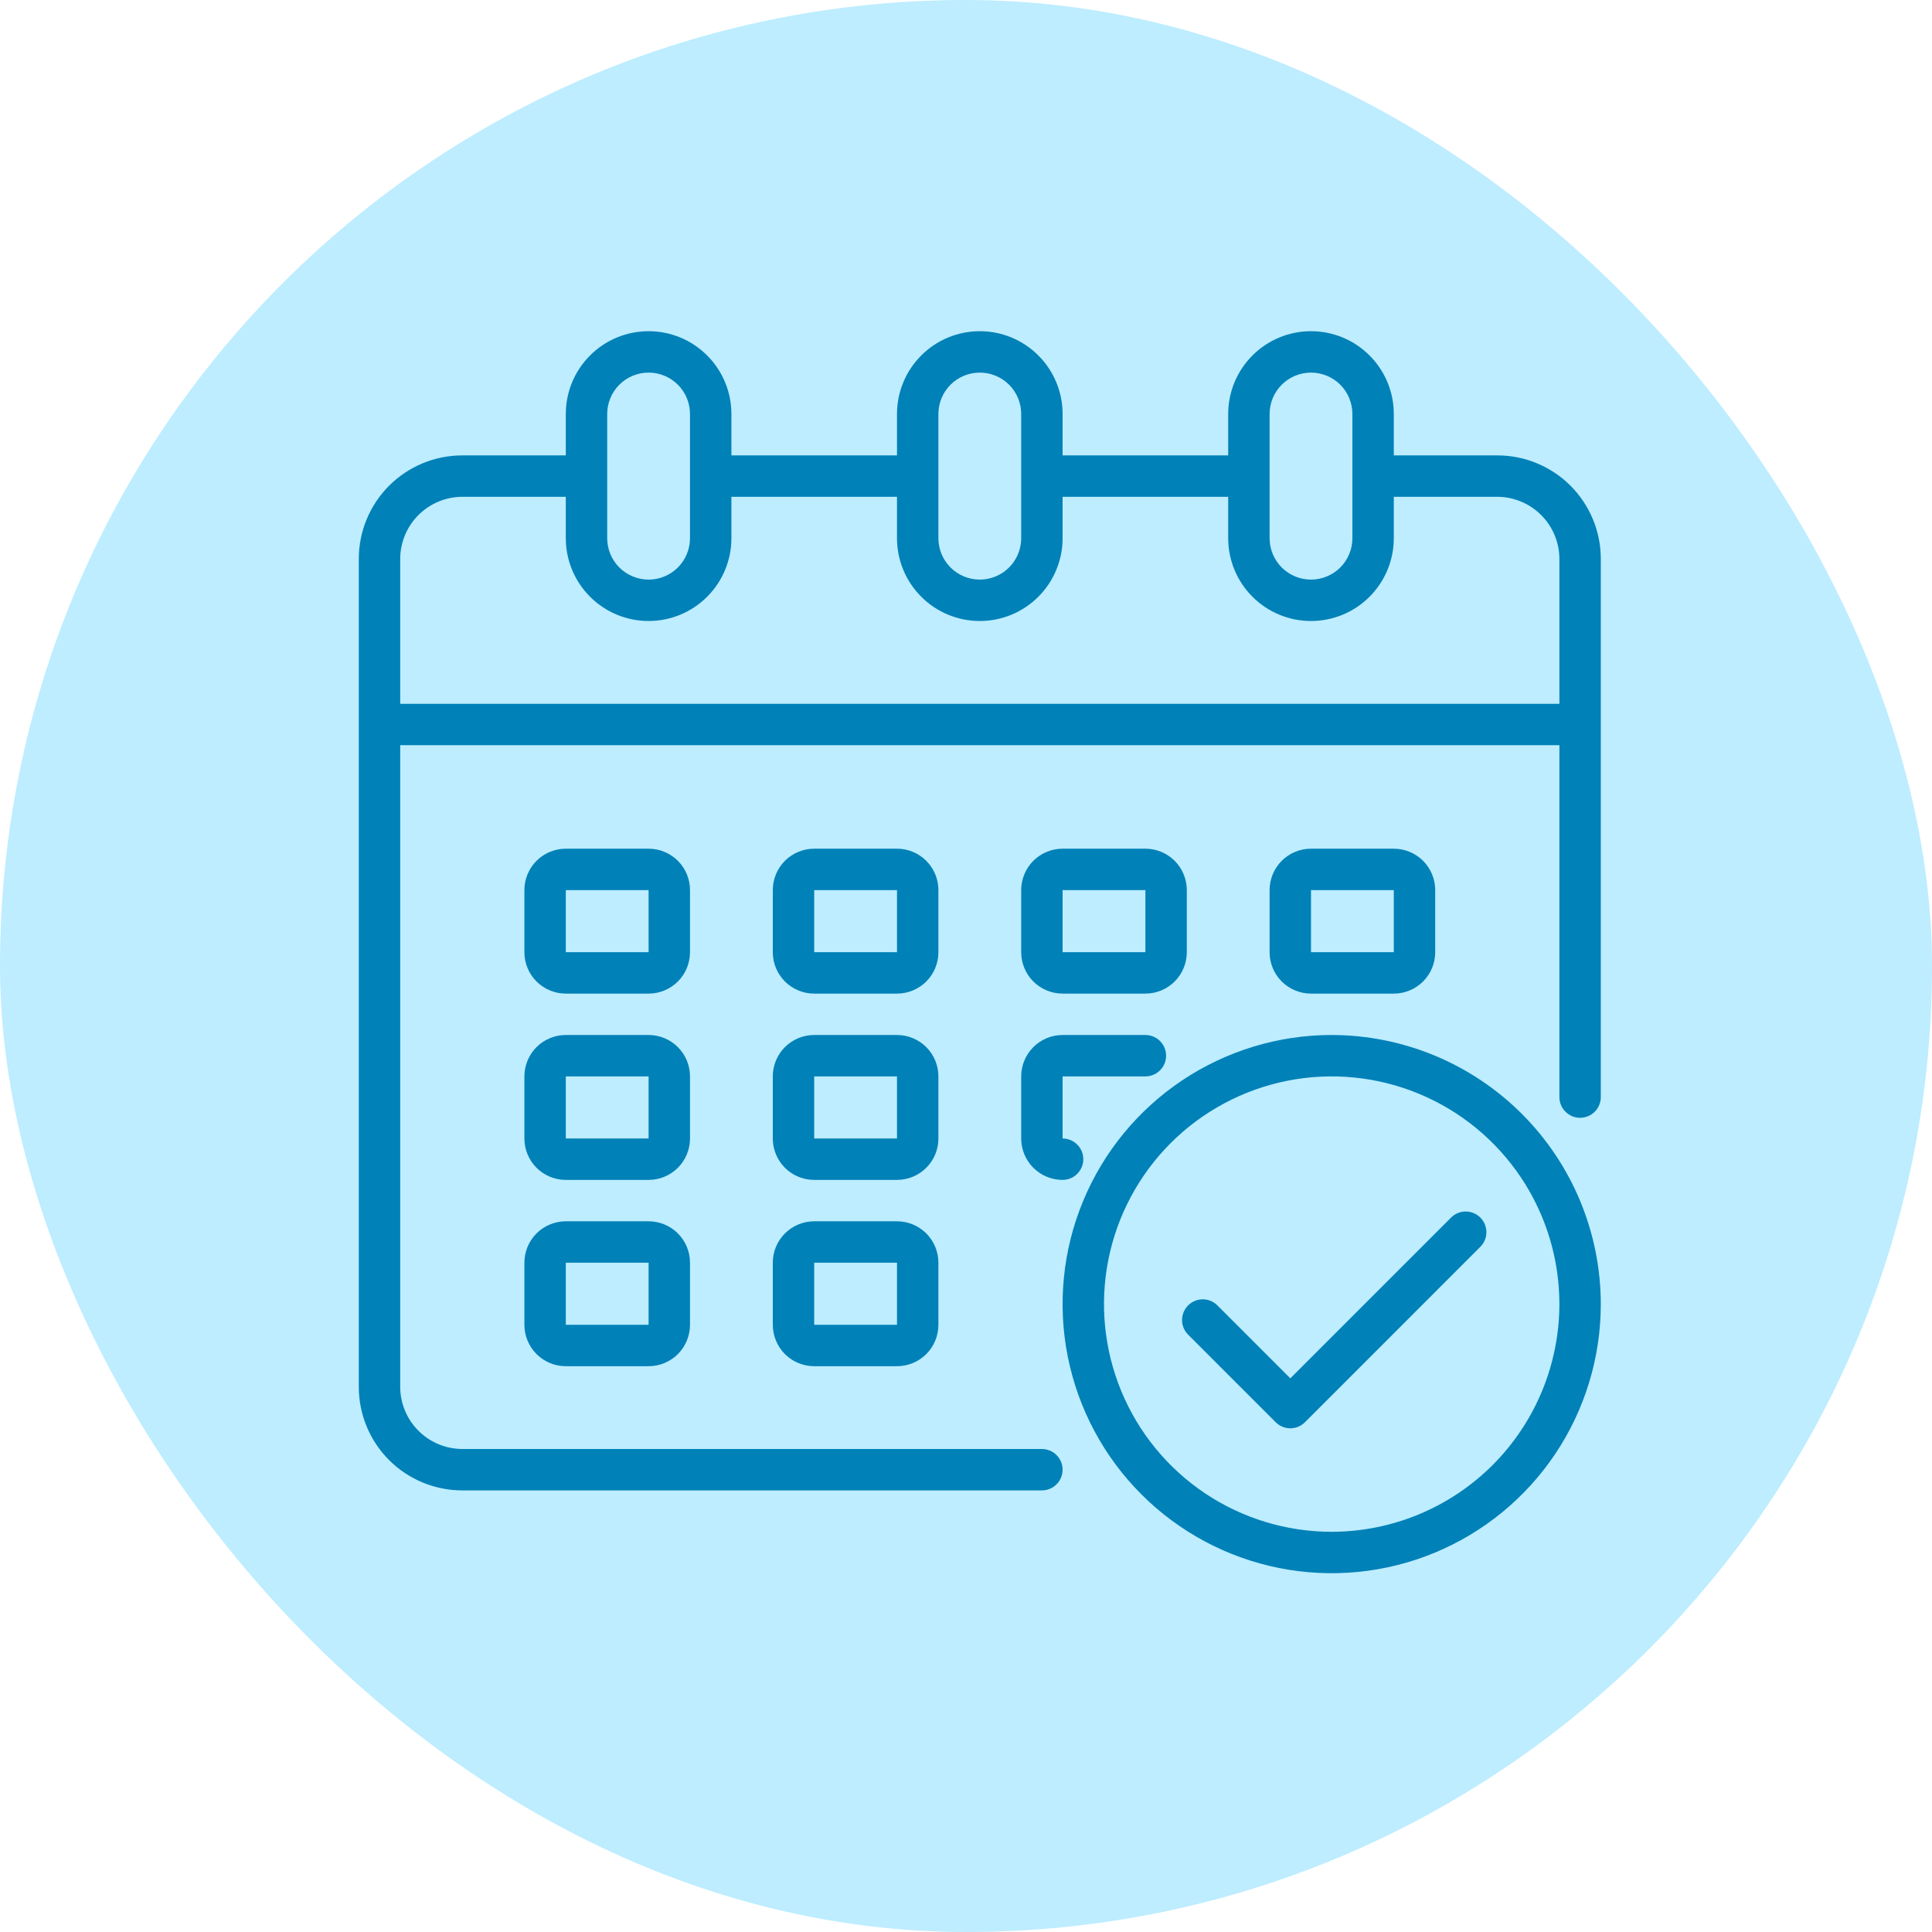
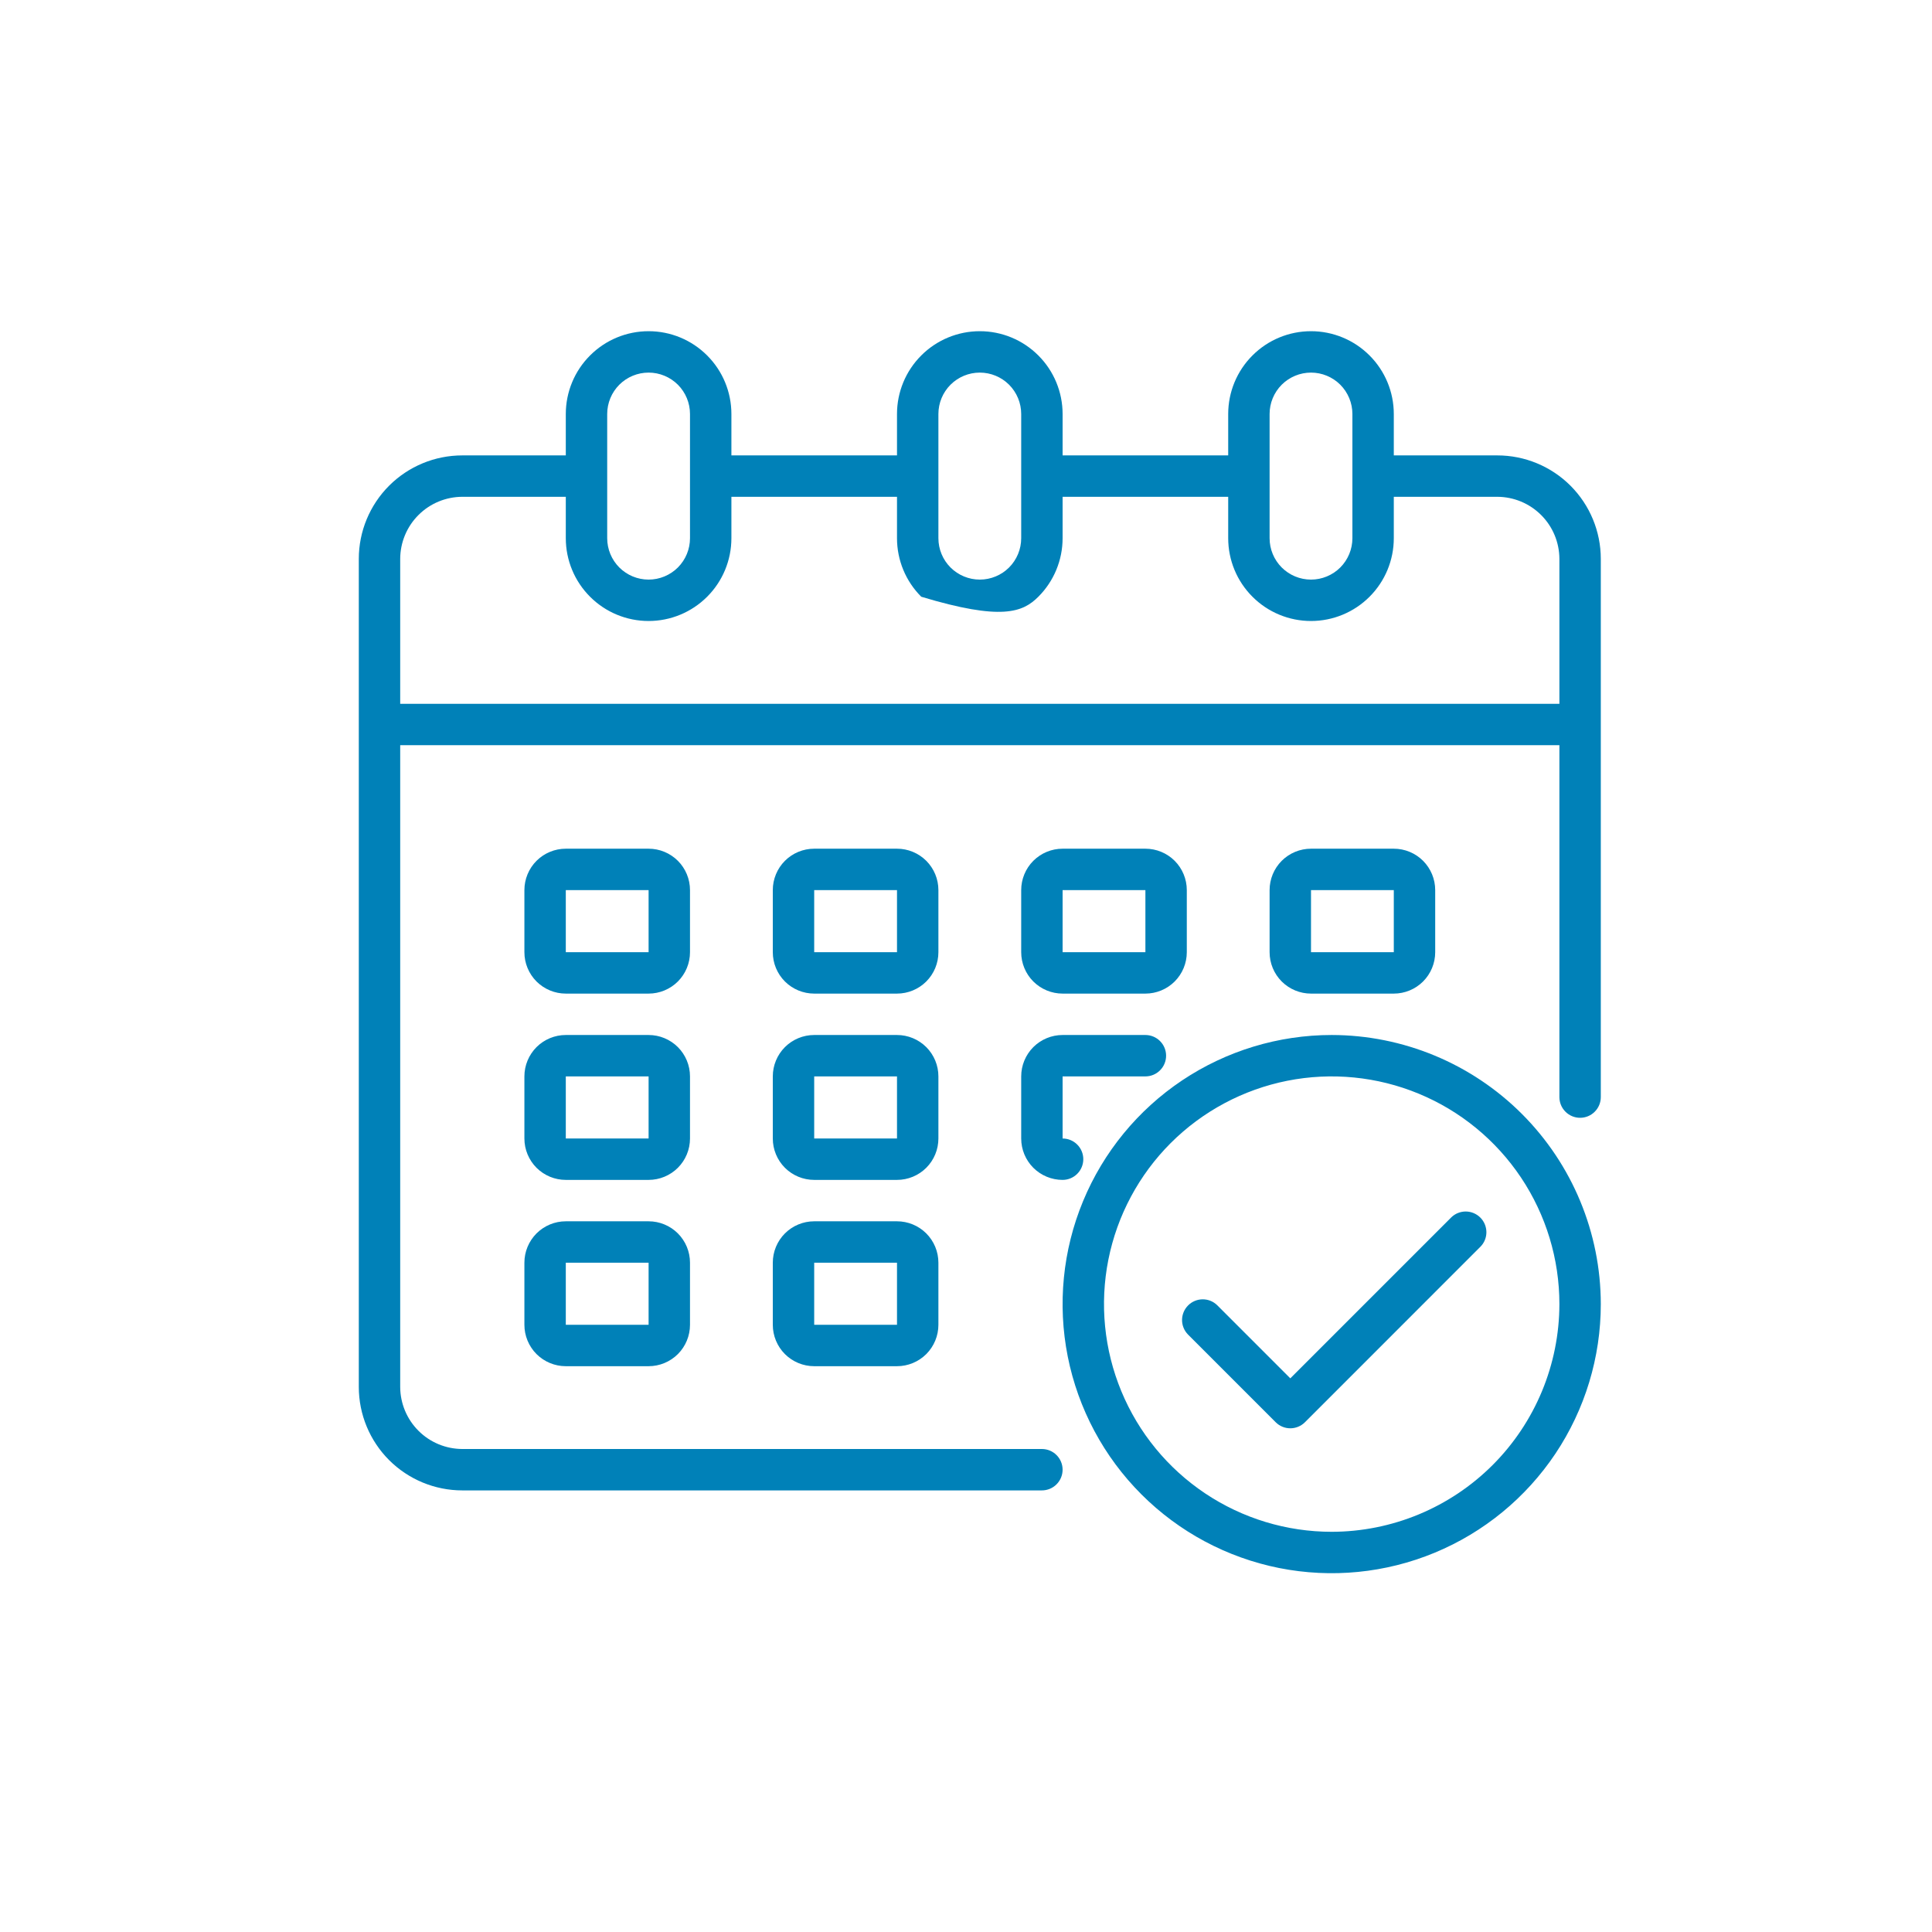
<svg xmlns="http://www.w3.org/2000/svg" fill="none" viewBox="0 0 70 70" height="70" width="70">
-   <rect fill="#BDEDFF" rx="35" height="70" width="70" />
-   <path fill="#0081B8" d="M54.25 16.5H50.5V15C50.5 14.204 50.184 13.441 49.621 12.879C49.059 12.316 48.296 12 47.5 12C46.704 12 45.941 12.316 45.379 12.879C44.816 13.441 44.5 14.204 44.5 15V16.5H38.5V15C38.5 14.204 38.184 13.441 37.621 12.879C37.059 12.316 36.296 12 35.5 12C34.704 12 33.941 12.316 33.379 12.879C32.816 13.441 32.5 14.204 32.5 15V16.5H26.5V15C26.5 14.204 26.184 13.441 25.621 12.879C25.059 12.316 24.296 12 23.5 12C22.704 12 21.941 12.316 21.379 12.879C20.816 13.441 20.5 14.204 20.5 15V16.5H16.75C15.755 16.5 14.802 16.895 14.098 17.598C13.395 18.302 13 19.255 13 20.25V50.25C13 51.245 13.395 52.198 14.098 52.902C14.802 53.605 15.755 54 16.75 54H37.75C37.949 54 38.14 53.921 38.28 53.78C38.421 53.64 38.5 53.449 38.5 53.25C38.5 53.051 38.421 52.86 38.28 52.72C38.14 52.579 37.949 52.5 37.75 52.5H16.75C16.154 52.498 15.582 52.261 15.161 51.839C14.739 51.417 14.502 50.846 14.5 50.25V27H56.5V39.75C56.5 39.949 56.579 40.14 56.72 40.28C56.86 40.421 57.051 40.5 57.25 40.5C57.449 40.5 57.64 40.421 57.78 40.28C57.921 40.14 58 39.949 58 39.75V20.25C58 19.255 57.605 18.302 56.902 17.598C56.198 16.895 55.245 16.5 54.25 16.5ZM46 15C46 14.602 46.158 14.221 46.439 13.939C46.721 13.658 47.102 13.5 47.5 13.5C47.898 13.5 48.279 13.658 48.561 13.939C48.842 14.221 49 14.602 49 15V19.5C49 19.898 48.842 20.279 48.561 20.561C48.279 20.842 47.898 21 47.5 21C47.102 21 46.721 20.842 46.439 20.561C46.158 20.279 46 19.898 46 19.5V15ZM34 15C34 14.602 34.158 14.221 34.439 13.939C34.721 13.658 35.102 13.5 35.5 13.5C35.898 13.5 36.279 13.658 36.561 13.939C36.842 14.221 37 14.602 37 15V19.5C37 19.898 36.842 20.279 36.561 20.561C36.279 20.842 35.898 21 35.5 21C35.102 21 34.721 20.842 34.439 20.561C34.158 20.279 34 19.898 34 19.5V15ZM22 15C22 14.602 22.158 14.221 22.439 13.939C22.721 13.658 23.102 13.5 23.5 13.5C23.898 13.5 24.279 13.658 24.561 13.939C24.842 14.221 25 14.602 25 15V19.5C25 19.898 24.842 20.279 24.561 20.561C24.279 20.842 23.898 21 23.5 21C23.102 21 22.721 20.842 22.439 20.561C22.158 20.279 22 19.898 22 19.5V15ZM56.5 25.5H14.5V20.25C14.502 19.654 14.739 19.082 15.161 18.661C15.582 18.239 16.154 18.002 16.75 18H20.5V19.5C20.5 20.296 20.816 21.059 21.379 21.621C21.941 22.184 22.704 22.5 23.5 22.5C24.296 22.5 25.059 22.184 25.621 21.621C26.184 21.059 26.5 20.296 26.5 19.5V18H32.5V19.5C32.5 20.296 32.816 21.059 33.379 21.621C33.941 22.184 34.704 22.5 35.5 22.5C36.296 22.5 37.059 22.184 37.621 21.621C38.184 21.059 38.5 20.296 38.5 19.5V18H44.5V19.5C44.5 20.296 44.816 21.059 45.379 21.621C45.941 22.184 46.704 22.5 47.5 22.5C48.296 22.5 49.059 22.184 49.621 21.621C50.184 21.059 50.5 20.296 50.5 19.5V18H54.25C54.846 18.002 55.417 18.239 55.839 18.661C56.261 19.082 56.498 19.654 56.5 20.25V25.5Z" />
+   <path fill="#0081B8" d="M54.25 16.5H50.5V15C50.5 14.204 50.184 13.441 49.621 12.879C49.059 12.316 48.296 12 47.5 12C46.704 12 45.941 12.316 45.379 12.879C44.816 13.441 44.5 14.204 44.5 15V16.5H38.5V15C38.5 14.204 38.184 13.441 37.621 12.879C37.059 12.316 36.296 12 35.5 12C34.704 12 33.941 12.316 33.379 12.879C32.816 13.441 32.5 14.204 32.5 15V16.5H26.5V15C26.5 14.204 26.184 13.441 25.621 12.879C25.059 12.316 24.296 12 23.5 12C22.704 12 21.941 12.316 21.379 12.879C20.816 13.441 20.5 14.204 20.5 15V16.5H16.75C15.755 16.5 14.802 16.895 14.098 17.598C13.395 18.302 13 19.255 13 20.25V50.25C13 51.245 13.395 52.198 14.098 52.902C14.802 53.605 15.755 54 16.75 54H37.75C37.949 54 38.14 53.921 38.28 53.78C38.421 53.64 38.5 53.449 38.5 53.25C38.5 53.051 38.421 52.86 38.28 52.72C38.14 52.579 37.949 52.5 37.75 52.5H16.75C16.154 52.498 15.582 52.261 15.161 51.839C14.739 51.417 14.502 50.846 14.5 50.25V27H56.5V39.75C56.5 39.949 56.579 40.14 56.72 40.28C56.86 40.421 57.051 40.5 57.25 40.5C57.449 40.5 57.64 40.421 57.78 40.28C57.921 40.14 58 39.949 58 39.75V20.25C58 19.255 57.605 18.302 56.902 17.598C56.198 16.895 55.245 16.5 54.25 16.5ZM46 15C46 14.602 46.158 14.221 46.439 13.939C46.721 13.658 47.102 13.5 47.5 13.5C47.898 13.5 48.279 13.658 48.561 13.939C48.842 14.221 49 14.602 49 15V19.5C49 19.898 48.842 20.279 48.561 20.561C48.279 20.842 47.898 21 47.5 21C47.102 21 46.721 20.842 46.439 20.561C46.158 20.279 46 19.898 46 19.5V15ZM34 15C34 14.602 34.158 14.221 34.439 13.939C34.721 13.658 35.102 13.5 35.5 13.5C35.898 13.5 36.279 13.658 36.561 13.939C36.842 14.221 37 14.602 37 15V19.5C37 19.898 36.842 20.279 36.561 20.561C36.279 20.842 35.898 21 35.5 21C35.102 21 34.721 20.842 34.439 20.561C34.158 20.279 34 19.898 34 19.5V15ZM22 15C22 14.602 22.158 14.221 22.439 13.939C22.721 13.658 23.102 13.5 23.5 13.5C23.898 13.5 24.279 13.658 24.561 13.939C24.842 14.221 25 14.602 25 15V19.5C25 19.898 24.842 20.279 24.561 20.561C24.279 20.842 23.898 21 23.5 21C23.102 21 22.721 20.842 22.439 20.561C22.158 20.279 22 19.898 22 19.5V15ZM56.5 25.5H14.5V20.25C14.502 19.654 14.739 19.082 15.161 18.661C15.582 18.239 16.154 18.002 16.75 18H20.5V19.5C20.5 20.296 20.816 21.059 21.379 21.621C21.941 22.184 22.704 22.5 23.5 22.5C24.296 22.5 25.059 22.184 25.621 21.621C26.184 21.059 26.5 20.296 26.5 19.5V18H32.5V19.5C32.5 20.296 32.816 21.059 33.379 21.621C36.296 22.5 37.059 22.184 37.621 21.621C38.184 21.059 38.5 20.296 38.5 19.5V18H44.5V19.5C44.5 20.296 44.816 21.059 45.379 21.621C45.941 22.184 46.704 22.5 47.5 22.5C48.296 22.5 49.059 22.184 49.621 21.621C50.184 21.059 50.5 20.296 50.5 19.5V18H54.25C54.846 18.002 55.417 18.239 55.839 18.661C56.261 19.082 56.498 19.654 56.5 20.25V25.5Z" />
  <path fill="#0081B8" d="M34 32.25C34 31.852 33.842 31.471 33.561 31.189C33.279 30.908 32.898 30.75 32.5 30.75H29.5C29.102 30.75 28.721 30.908 28.439 31.189C28.158 31.471 28 31.852 28 32.25V34.5C28 34.898 28.158 35.279 28.439 35.561C28.721 35.842 29.102 36 29.5 36H32.5C32.898 36 33.279 35.842 33.561 35.561C33.842 35.279 34 34.898 34 34.5V32.25ZM29.5 34.5V32.25H32.5V34.5H29.5ZM25 32.25C25 31.852 24.842 31.471 24.561 31.189C24.279 30.908 23.898 30.75 23.5 30.75H20.5C20.102 30.75 19.721 30.908 19.439 31.189C19.158 31.471 19 31.852 19 32.25V34.5C19 34.898 19.158 35.279 19.439 35.561C19.721 35.842 20.102 36 20.5 36H23.5C23.898 36 24.279 35.842 24.561 35.561C24.842 35.279 25 34.898 25 34.5V32.25ZM20.5 34.5V32.25H23.5V34.5H20.5ZM50.5 36C50.898 36 51.279 35.842 51.561 35.561C51.842 35.279 52 34.898 52 34.5V32.25C52 31.852 51.842 31.471 51.561 31.189C51.279 30.908 50.898 30.75 50.5 30.75H47.5C47.102 30.75 46.721 30.908 46.439 31.189C46.158 31.471 46 31.852 46 32.25V34.5C46 34.898 46.158 35.279 46.439 35.561C46.721 35.842 47.102 36 47.5 36H50.5ZM47.5 32.25H50.5V34.5H47.5V32.25ZM34 39C34 38.602 33.842 38.221 33.561 37.939C33.279 37.658 32.898 37.5 32.5 37.5H29.5C29.102 37.5 28.721 37.658 28.439 37.939C28.158 38.221 28 38.602 28 39V41.25C28 41.648 28.158 42.029 28.439 42.311C28.721 42.592 29.102 42.75 29.5 42.75H32.5C32.898 42.75 33.279 42.592 33.561 42.311C33.842 42.029 34 41.648 34 41.25V39ZM29.5 41.25V39H32.5V41.25H29.5ZM25 39C25 38.602 24.842 38.221 24.561 37.939C24.279 37.658 23.898 37.5 23.5 37.5H20.5C20.102 37.5 19.721 37.658 19.439 37.939C19.158 38.221 19 38.602 19 39V41.25C19 41.648 19.158 42.029 19.439 42.311C19.721 42.592 20.102 42.75 20.5 42.75H23.5C23.898 42.75 24.279 42.592 24.561 42.311C24.842 42.029 25 41.648 25 41.25V39ZM20.5 41.25V39H23.5V41.25H20.5ZM32.5 44.25H29.5C29.102 44.25 28.721 44.408 28.439 44.689C28.158 44.971 28 45.352 28 45.75V48C28 48.398 28.158 48.779 28.439 49.061C28.721 49.342 29.102 49.5 29.5 49.5H32.5C32.898 49.5 33.279 49.342 33.561 49.061C33.842 48.779 34 48.398 34 48V45.75C34 45.352 33.842 44.971 33.561 44.689C33.279 44.408 32.898 44.25 32.5 44.25ZM29.5 48V45.75H32.5V48H29.5ZM38.5 36H41.5C41.898 36 42.279 35.842 42.561 35.561C42.842 35.279 43 34.898 43 34.5V32.25C43 31.852 42.842 31.471 42.561 31.189C42.279 30.908 41.898 30.75 41.5 30.75H38.5C38.102 30.75 37.721 30.908 37.439 31.189C37.158 31.471 37 31.852 37 32.25V34.5C37 34.898 37.158 35.279 37.439 35.561C37.721 35.842 38.102 36 38.5 36ZM38.5 32.25H41.5V34.5H38.5V32.25ZM37 41.25C37 41.648 37.158 42.029 37.439 42.311C37.721 42.592 38.102 42.75 38.5 42.75C38.699 42.75 38.89 42.671 39.03 42.53C39.171 42.39 39.25 42.199 39.25 42C39.25 41.801 39.171 41.61 39.03 41.47C38.89 41.329 38.699 41.25 38.5 41.25V39H41.5C41.699 39 41.89 38.921 42.03 38.78C42.171 38.64 42.25 38.449 42.25 38.25C42.25 38.051 42.171 37.86 42.03 37.72C41.89 37.579 41.699 37.5 41.5 37.5H38.5C38.102 37.5 37.721 37.658 37.439 37.939C37.158 38.221 37 38.602 37 39V41.25ZM23.5 44.25H20.5C20.102 44.25 19.721 44.408 19.439 44.689C19.158 44.971 19 45.352 19 45.75V48C19 48.398 19.158 48.779 19.439 49.061C19.721 49.342 20.102 49.5 20.5 49.5H23.5C23.898 49.5 24.279 49.342 24.561 49.061C24.842 48.779 25 48.398 25 48V45.75C25 45.352 24.842 44.971 24.561 44.689C24.279 44.408 23.898 44.25 23.5 44.25ZM20.5 48V45.75H23.5V48H20.5Z" />
  <path fill="#0081B8" d="M48.25 37.5C46.322 37.5 44.437 38.072 42.833 39.143C41.23 40.215 39.98 41.737 39.242 43.519C38.504 45.3 38.311 47.261 38.687 49.152C39.064 51.043 39.992 52.781 41.356 54.144C42.719 55.508 44.457 56.436 46.348 56.813C48.239 57.189 50.2 56.996 51.981 56.258C53.763 55.52 55.285 54.27 56.357 52.667C57.428 51.063 58 49.178 58 47.25C57.997 44.665 56.969 42.187 55.141 40.359C53.313 38.531 50.835 37.503 48.25 37.5ZM48.25 55.5C46.618 55.5 45.023 55.016 43.667 54.11C42.31 53.203 41.252 51.915 40.628 50.407C40.004 48.9 39.84 47.241 40.158 45.641C40.477 44.04 41.263 42.57 42.416 41.416C43.57 40.263 45.04 39.477 46.641 39.158C48.241 38.84 49.9 39.004 51.407 39.628C52.915 40.252 54.203 41.31 55.11 42.666C56.016 44.023 56.5 45.618 56.5 47.25C56.497 49.437 55.627 51.534 54.081 53.081C52.534 54.627 50.437 55.497 48.25 55.5Z" />
  <path fill="#0081B8" d="M52.584 44.106L46.75 49.94L44.099 47.288C43.958 47.151 43.768 47.075 43.572 47.077C43.375 47.079 43.187 47.158 43.048 47.297C42.909 47.436 42.83 47.624 42.828 47.82C42.826 48.017 42.902 48.206 43.039 48.348L46.22 51.53C46.361 51.671 46.551 51.75 46.75 51.75C46.949 51.75 47.14 51.671 47.281 51.53L53.644 45.166C53.781 45.025 53.857 44.836 53.855 44.639C53.853 44.442 53.774 44.254 53.635 44.115C53.496 43.976 53.308 43.897 53.111 43.895C52.915 43.894 52.725 43.969 52.584 44.106Z" />
</svg>